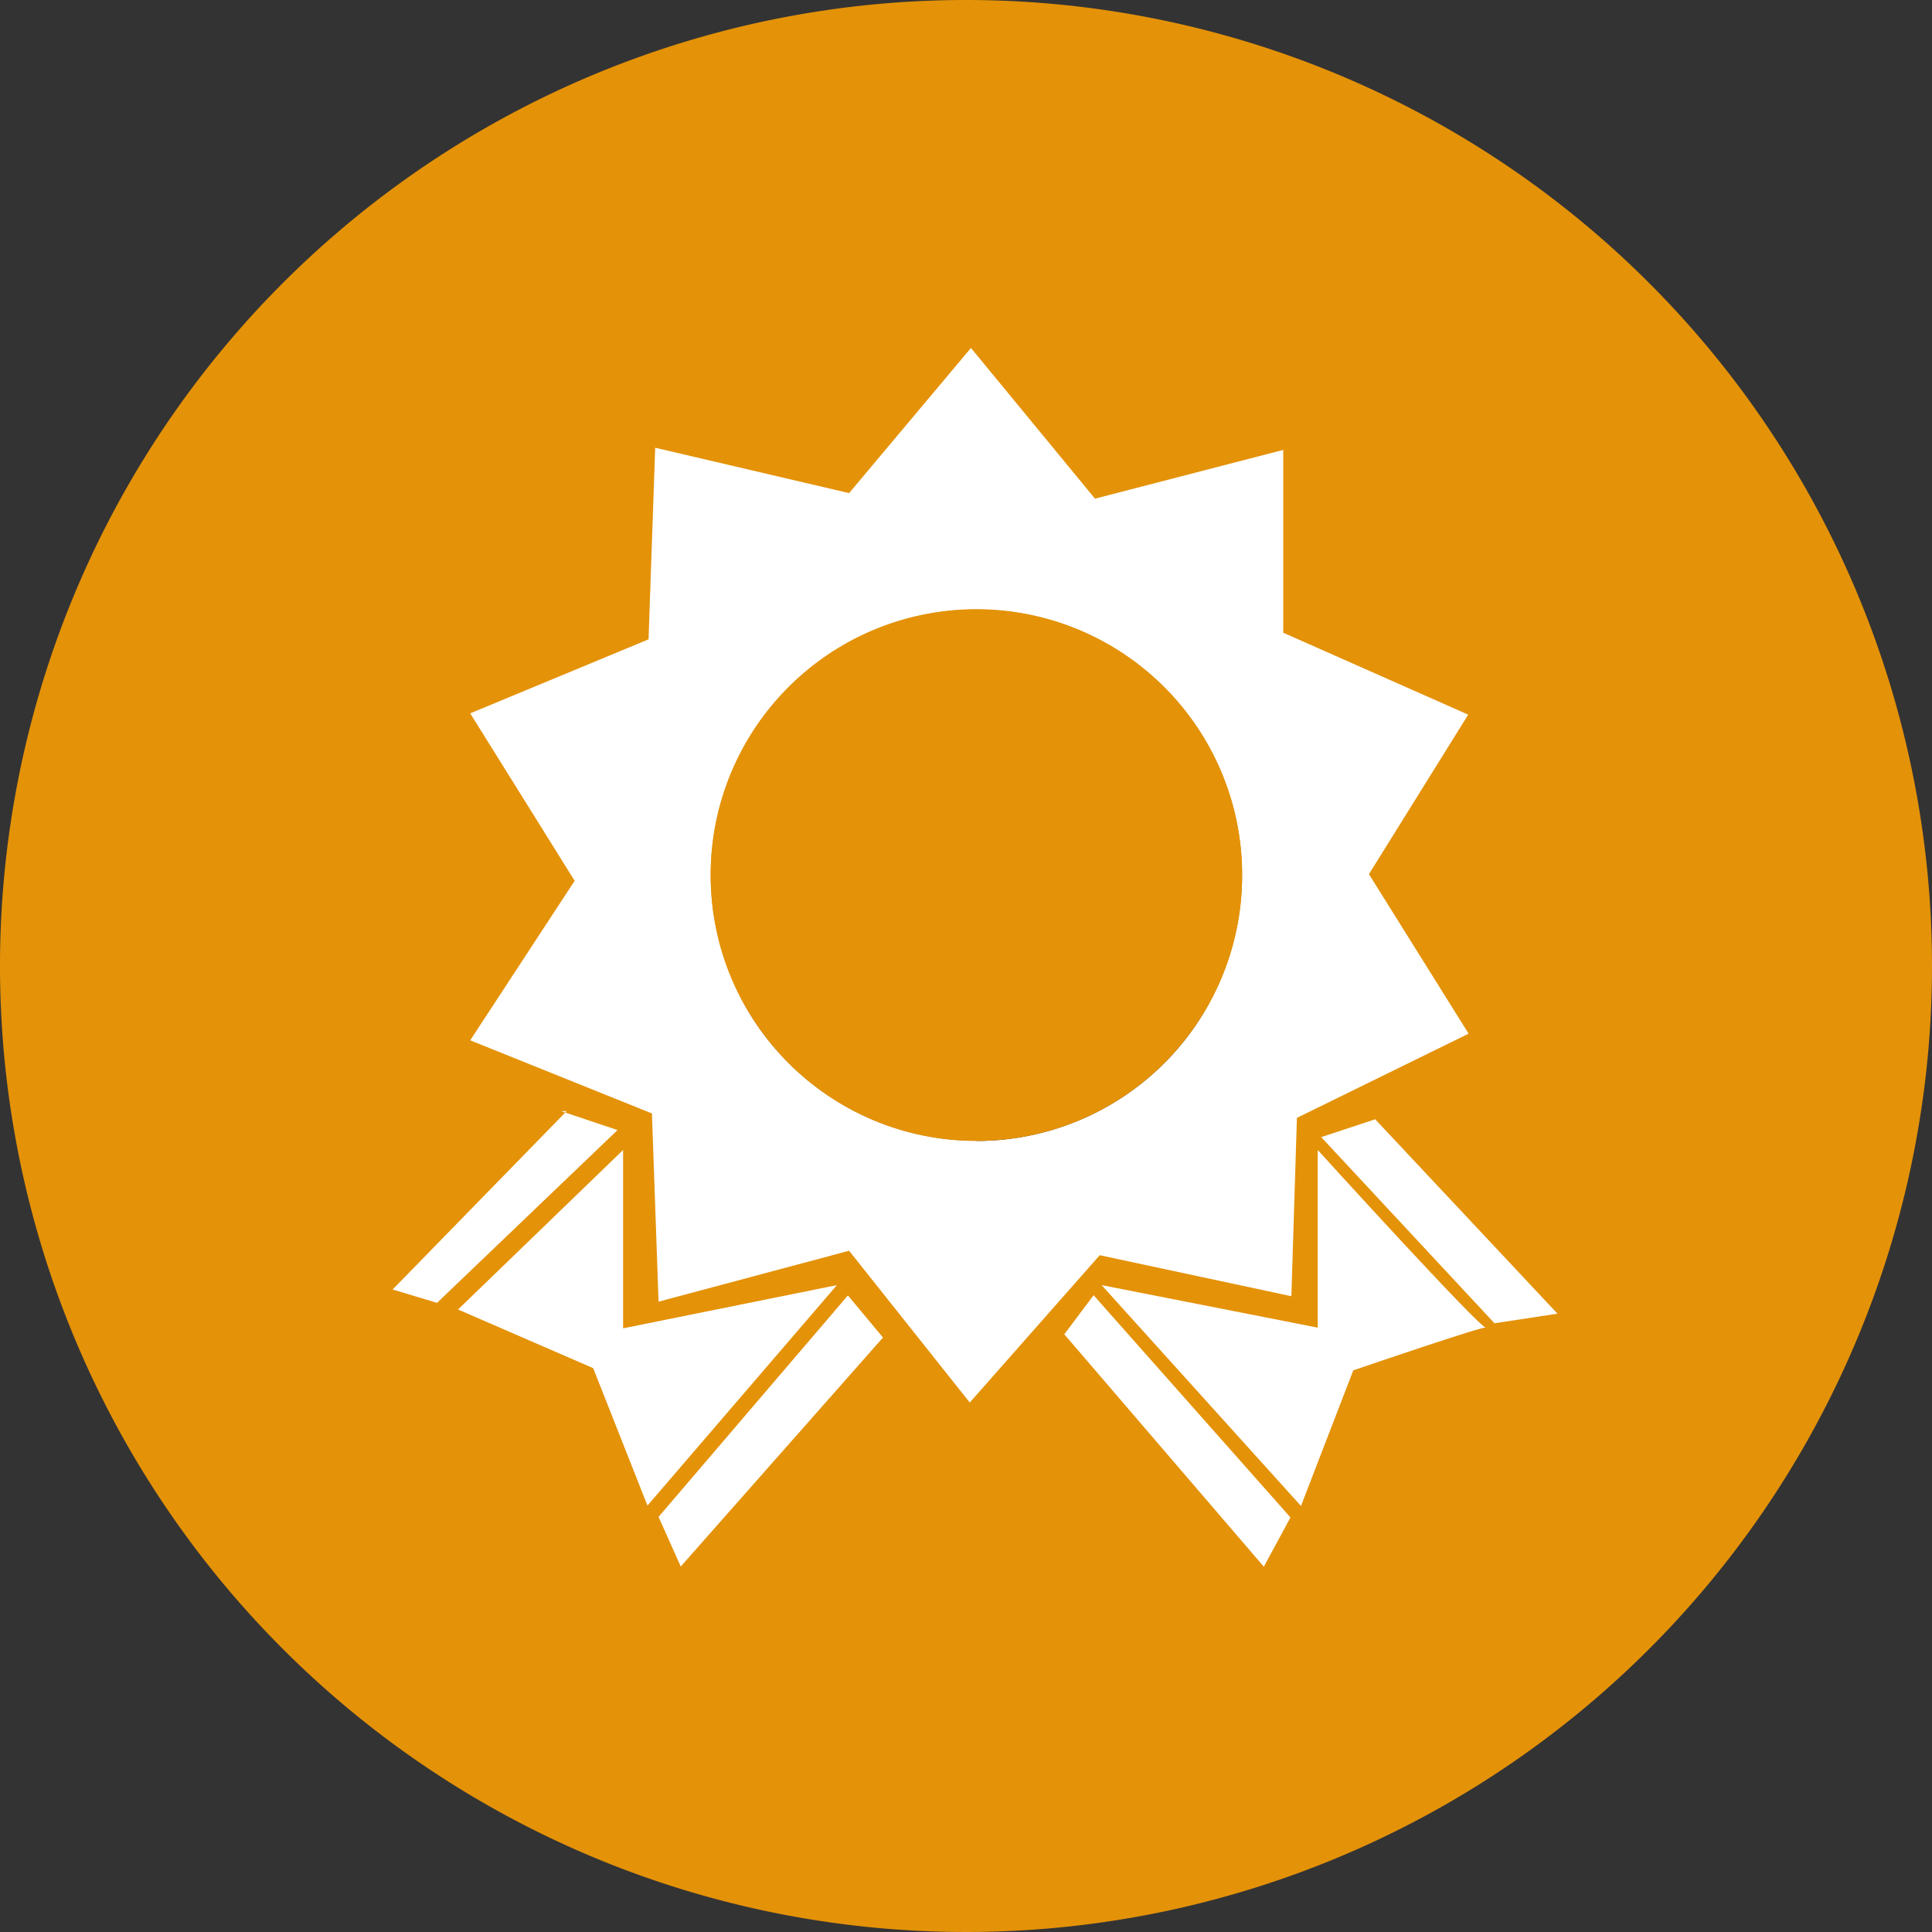
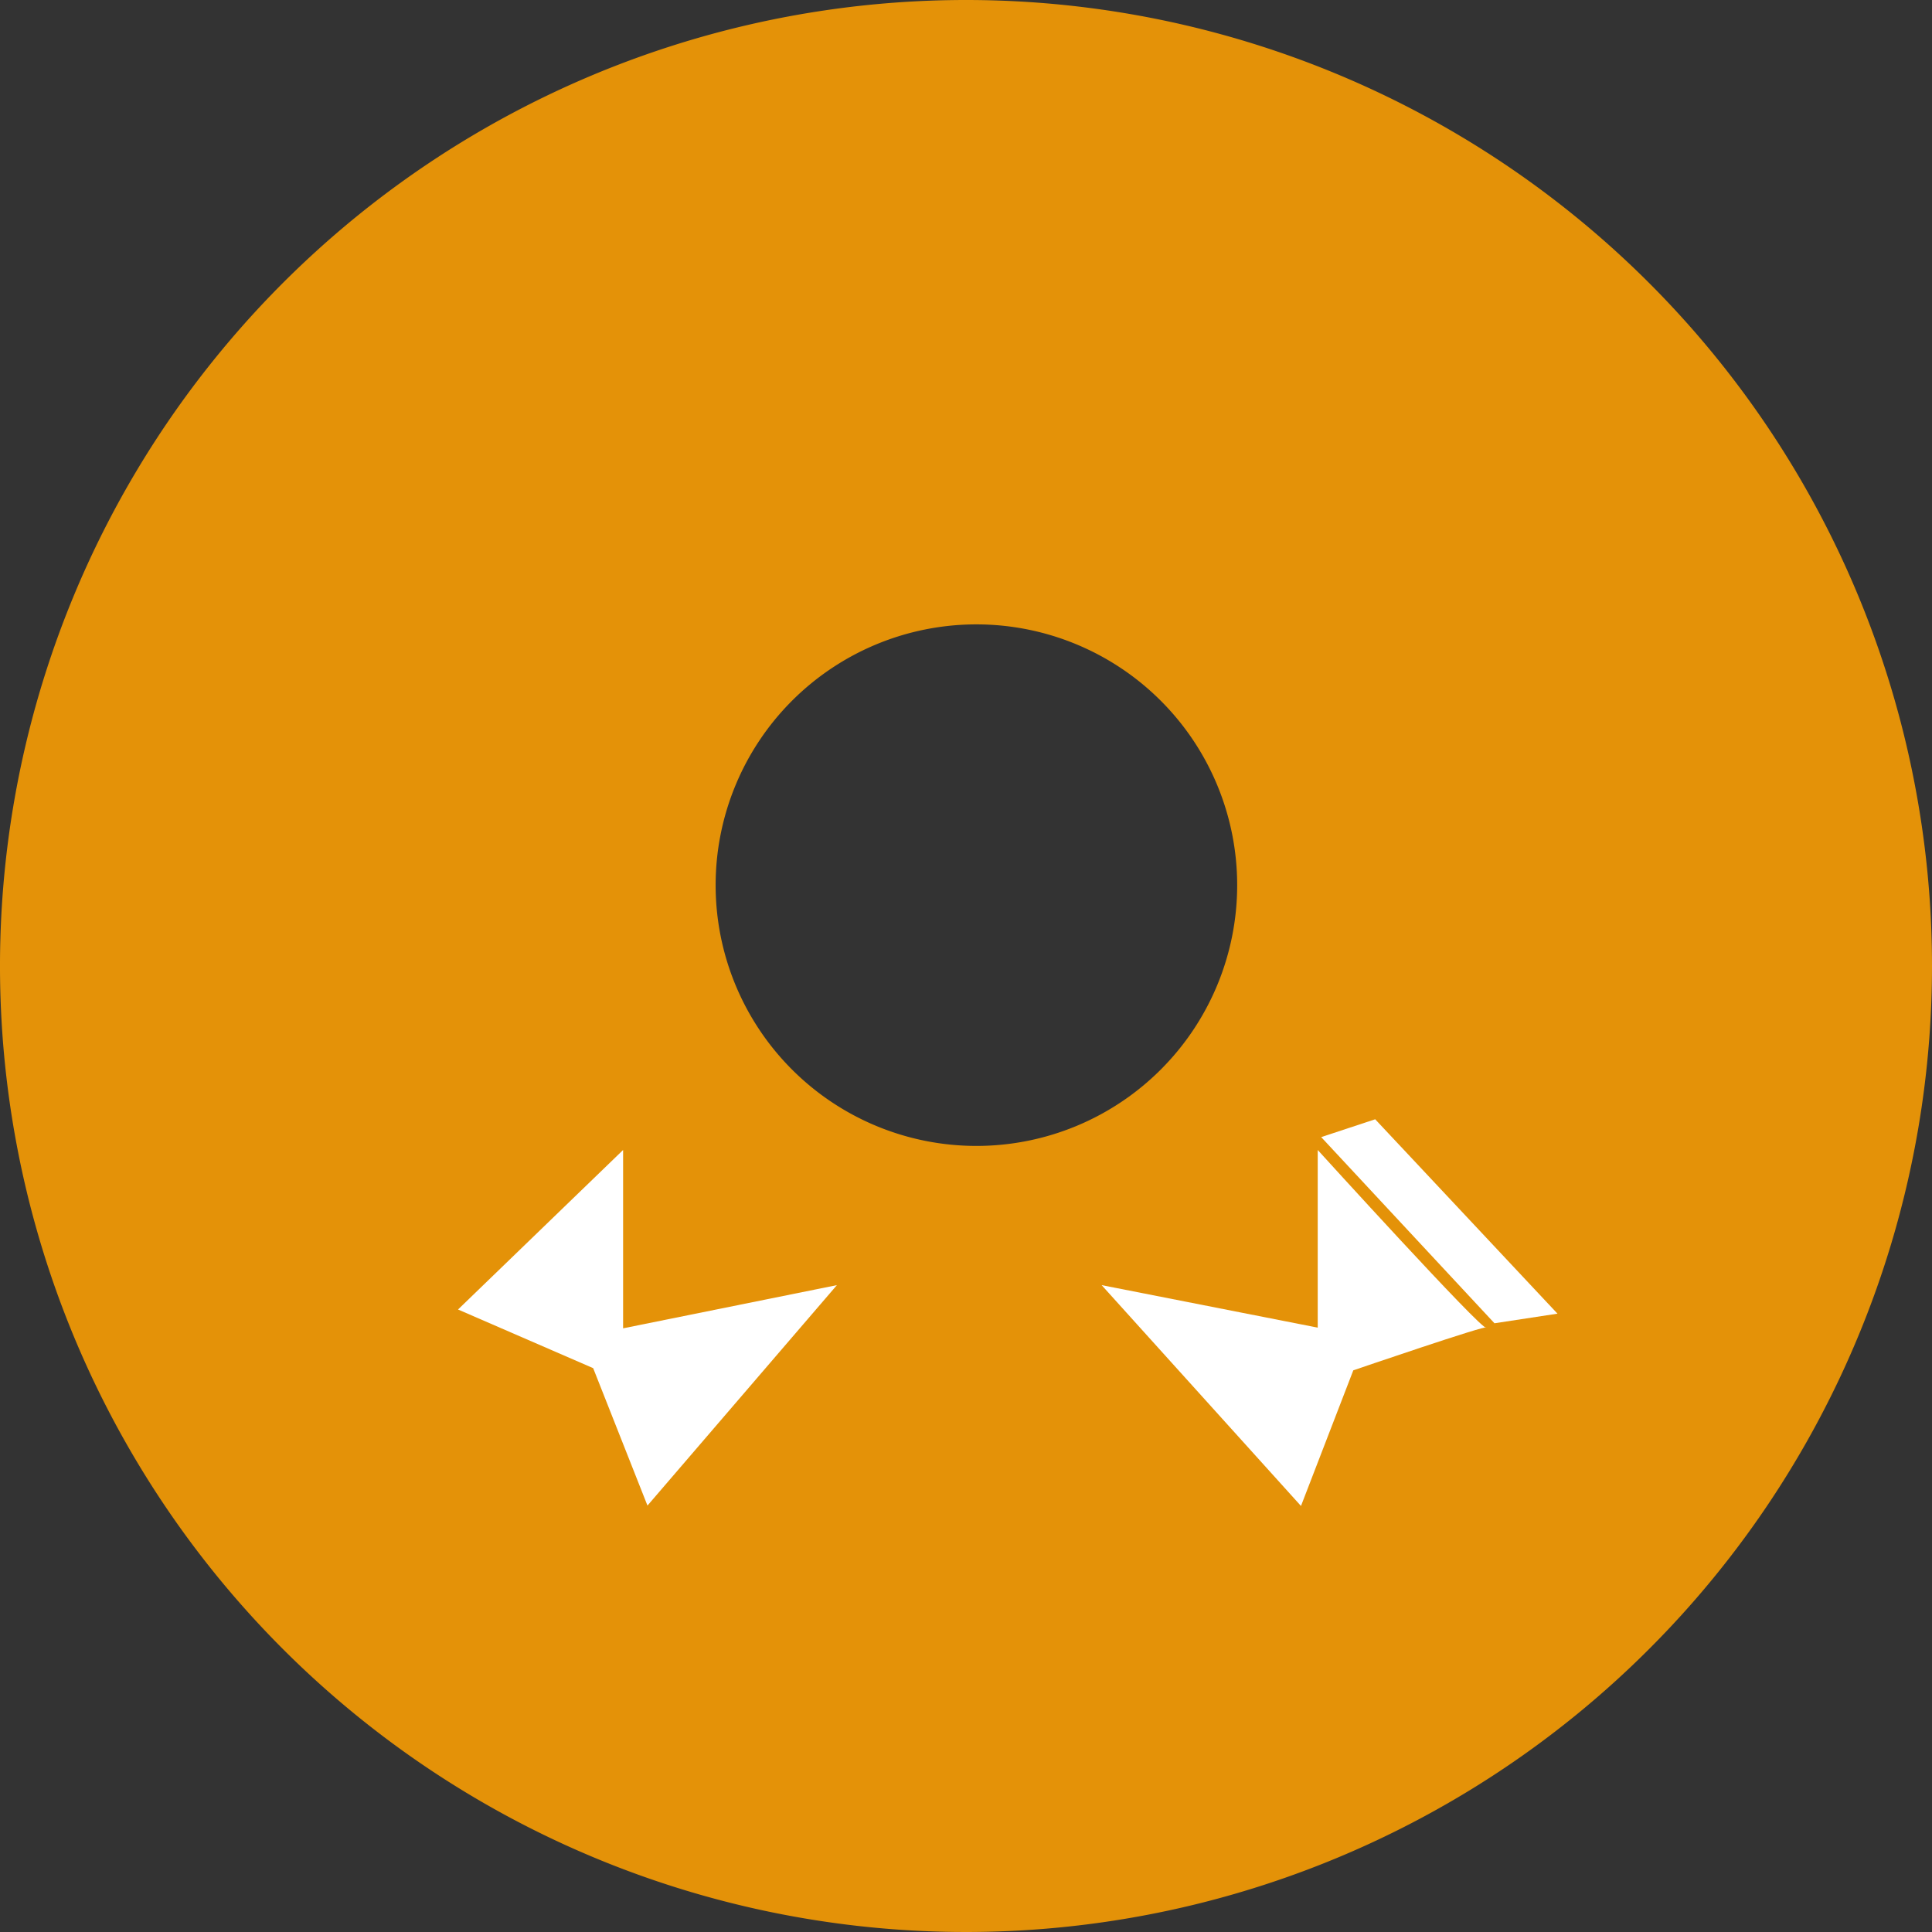
<svg xmlns="http://www.w3.org/2000/svg" width="195" height="195" viewBox="0 0 195 195">
  <rect x="0" y="0" width="195" height="195" fill="#333333" stroke="none" />
  <defs>
    <style>.a,.c{fill:#e49208;}.a{stroke:#e49208;stroke-miterlimit:10;}.b{fill:#fff;}</style>
  </defs>
  <title>Element 1</title>
  <path class="a" d="M97.5.5a97,97,0,1,0,97,97A97,97,0,0,0,97.5.5ZM71.73,89.34a26.82,26.82,0,1,1,26.82,26.82A26.82,26.82,0,0,1,71.73,89.34Z" />
-   <path class="b" d="M148.19,72.13l-18.67-8.27V45.41l-19,4.92L98,35.12,85.7,49.77,66.13,45.19l-.67,19.34L47.46,72,58,88.9,47.46,105l18.34,7.38.67,19,19.23-5.14,12.18,15.32L111,126.69l19.34,4.14.56-18,17.33-8.5-10.06-16.1Zm-49.64,43a26.82,26.82,0,1,1,26.82-26.82A26.82,26.82,0,0,1,98.55,115.16Z" />
-   <circle class="c" cx="98.55" cy="88.34" r="26.82" />
-   <polygon class="b" points="57.19 112.15 39.63 130.15 44.11 131.5 62.33 114.06 56.63 112.15 57.19 112.15" />
  <polygon class="b" points="46.23 132.17 62.89 116.07 62.89 134.07 84.47 129.71 65.35 151.96 59.87 138.09 46.23 132.17" />
-   <polygon class="b" points="66.47 153.1 68.71 158.11 89.12 135 85.58 130.75 66.47 153.1" />
-   <polygon class="b" points="110.38 130.73 107.42 134.67 127.56 158.13 130.25 153.16 110.38 130.73" />
  <path class="b" d="M111.19,129.71,133,134V116.07S149.65,134.4,150,134s-13.41,4.31-13.41,4.31L131.31,152Z" />
  <polygon class="b" points="133.35 114.77 138.8 112.97 157.2 132.59 150.84 133.56 133.35 114.77" />
</svg>